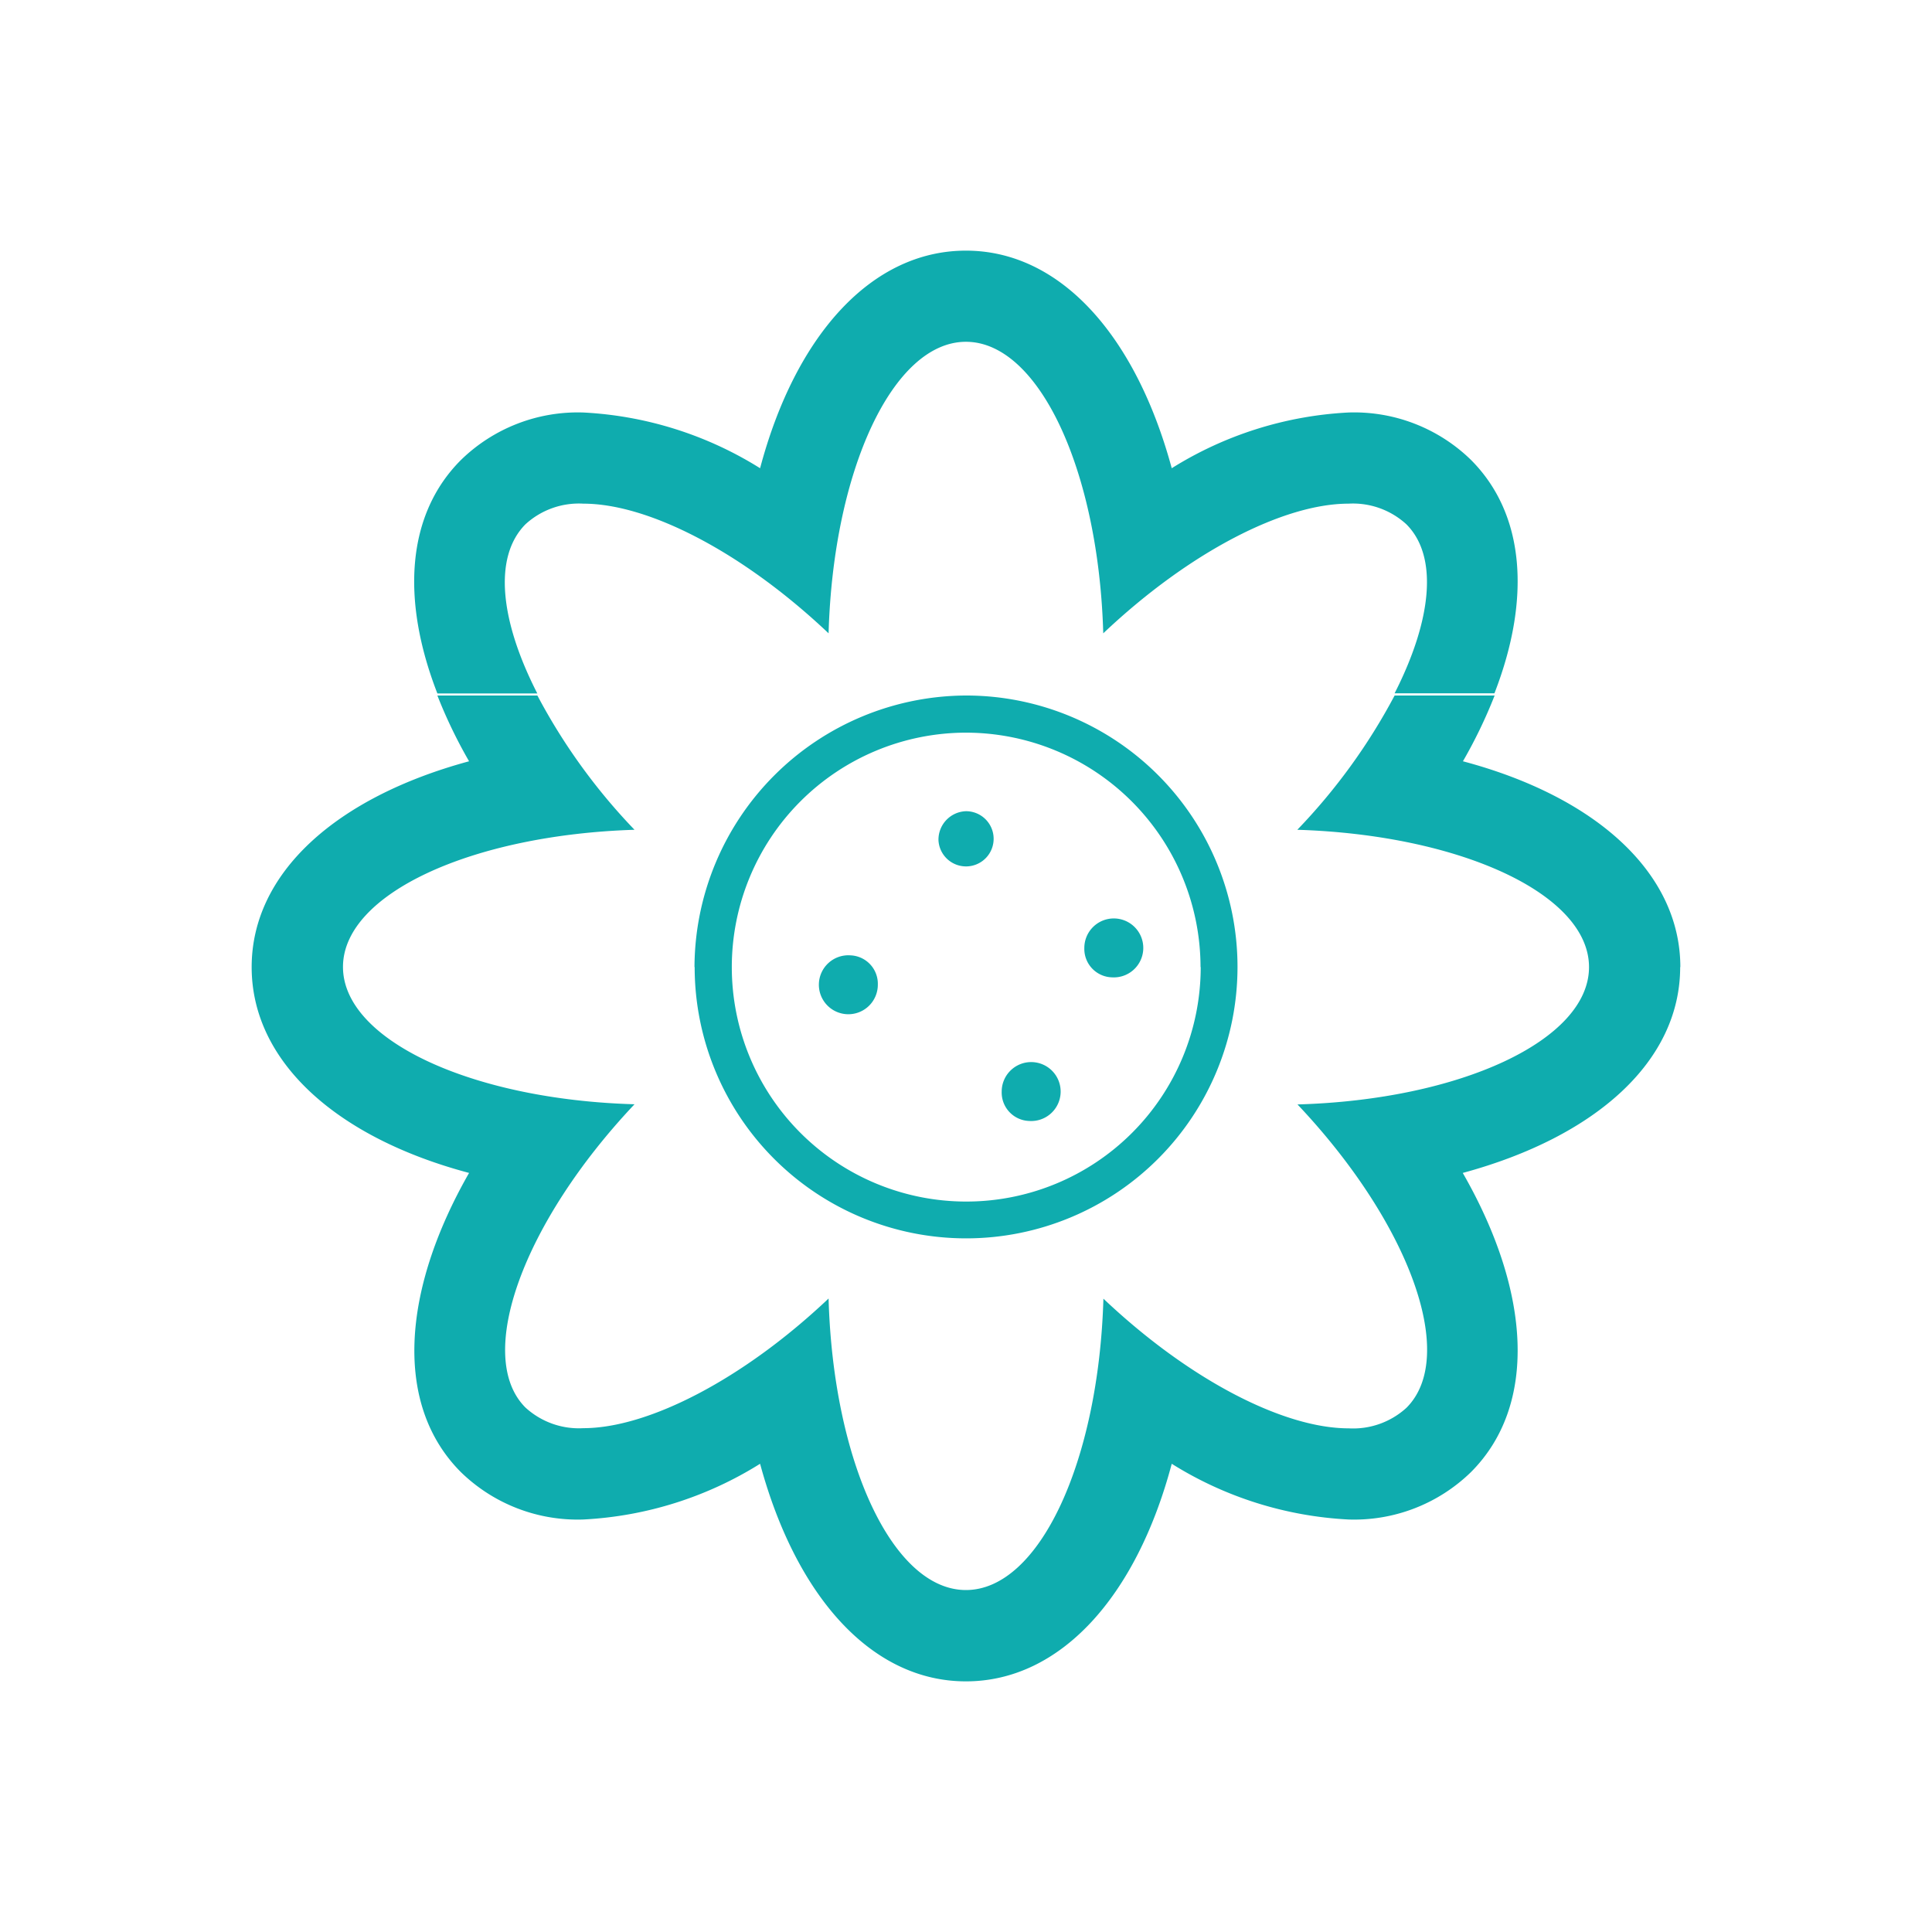
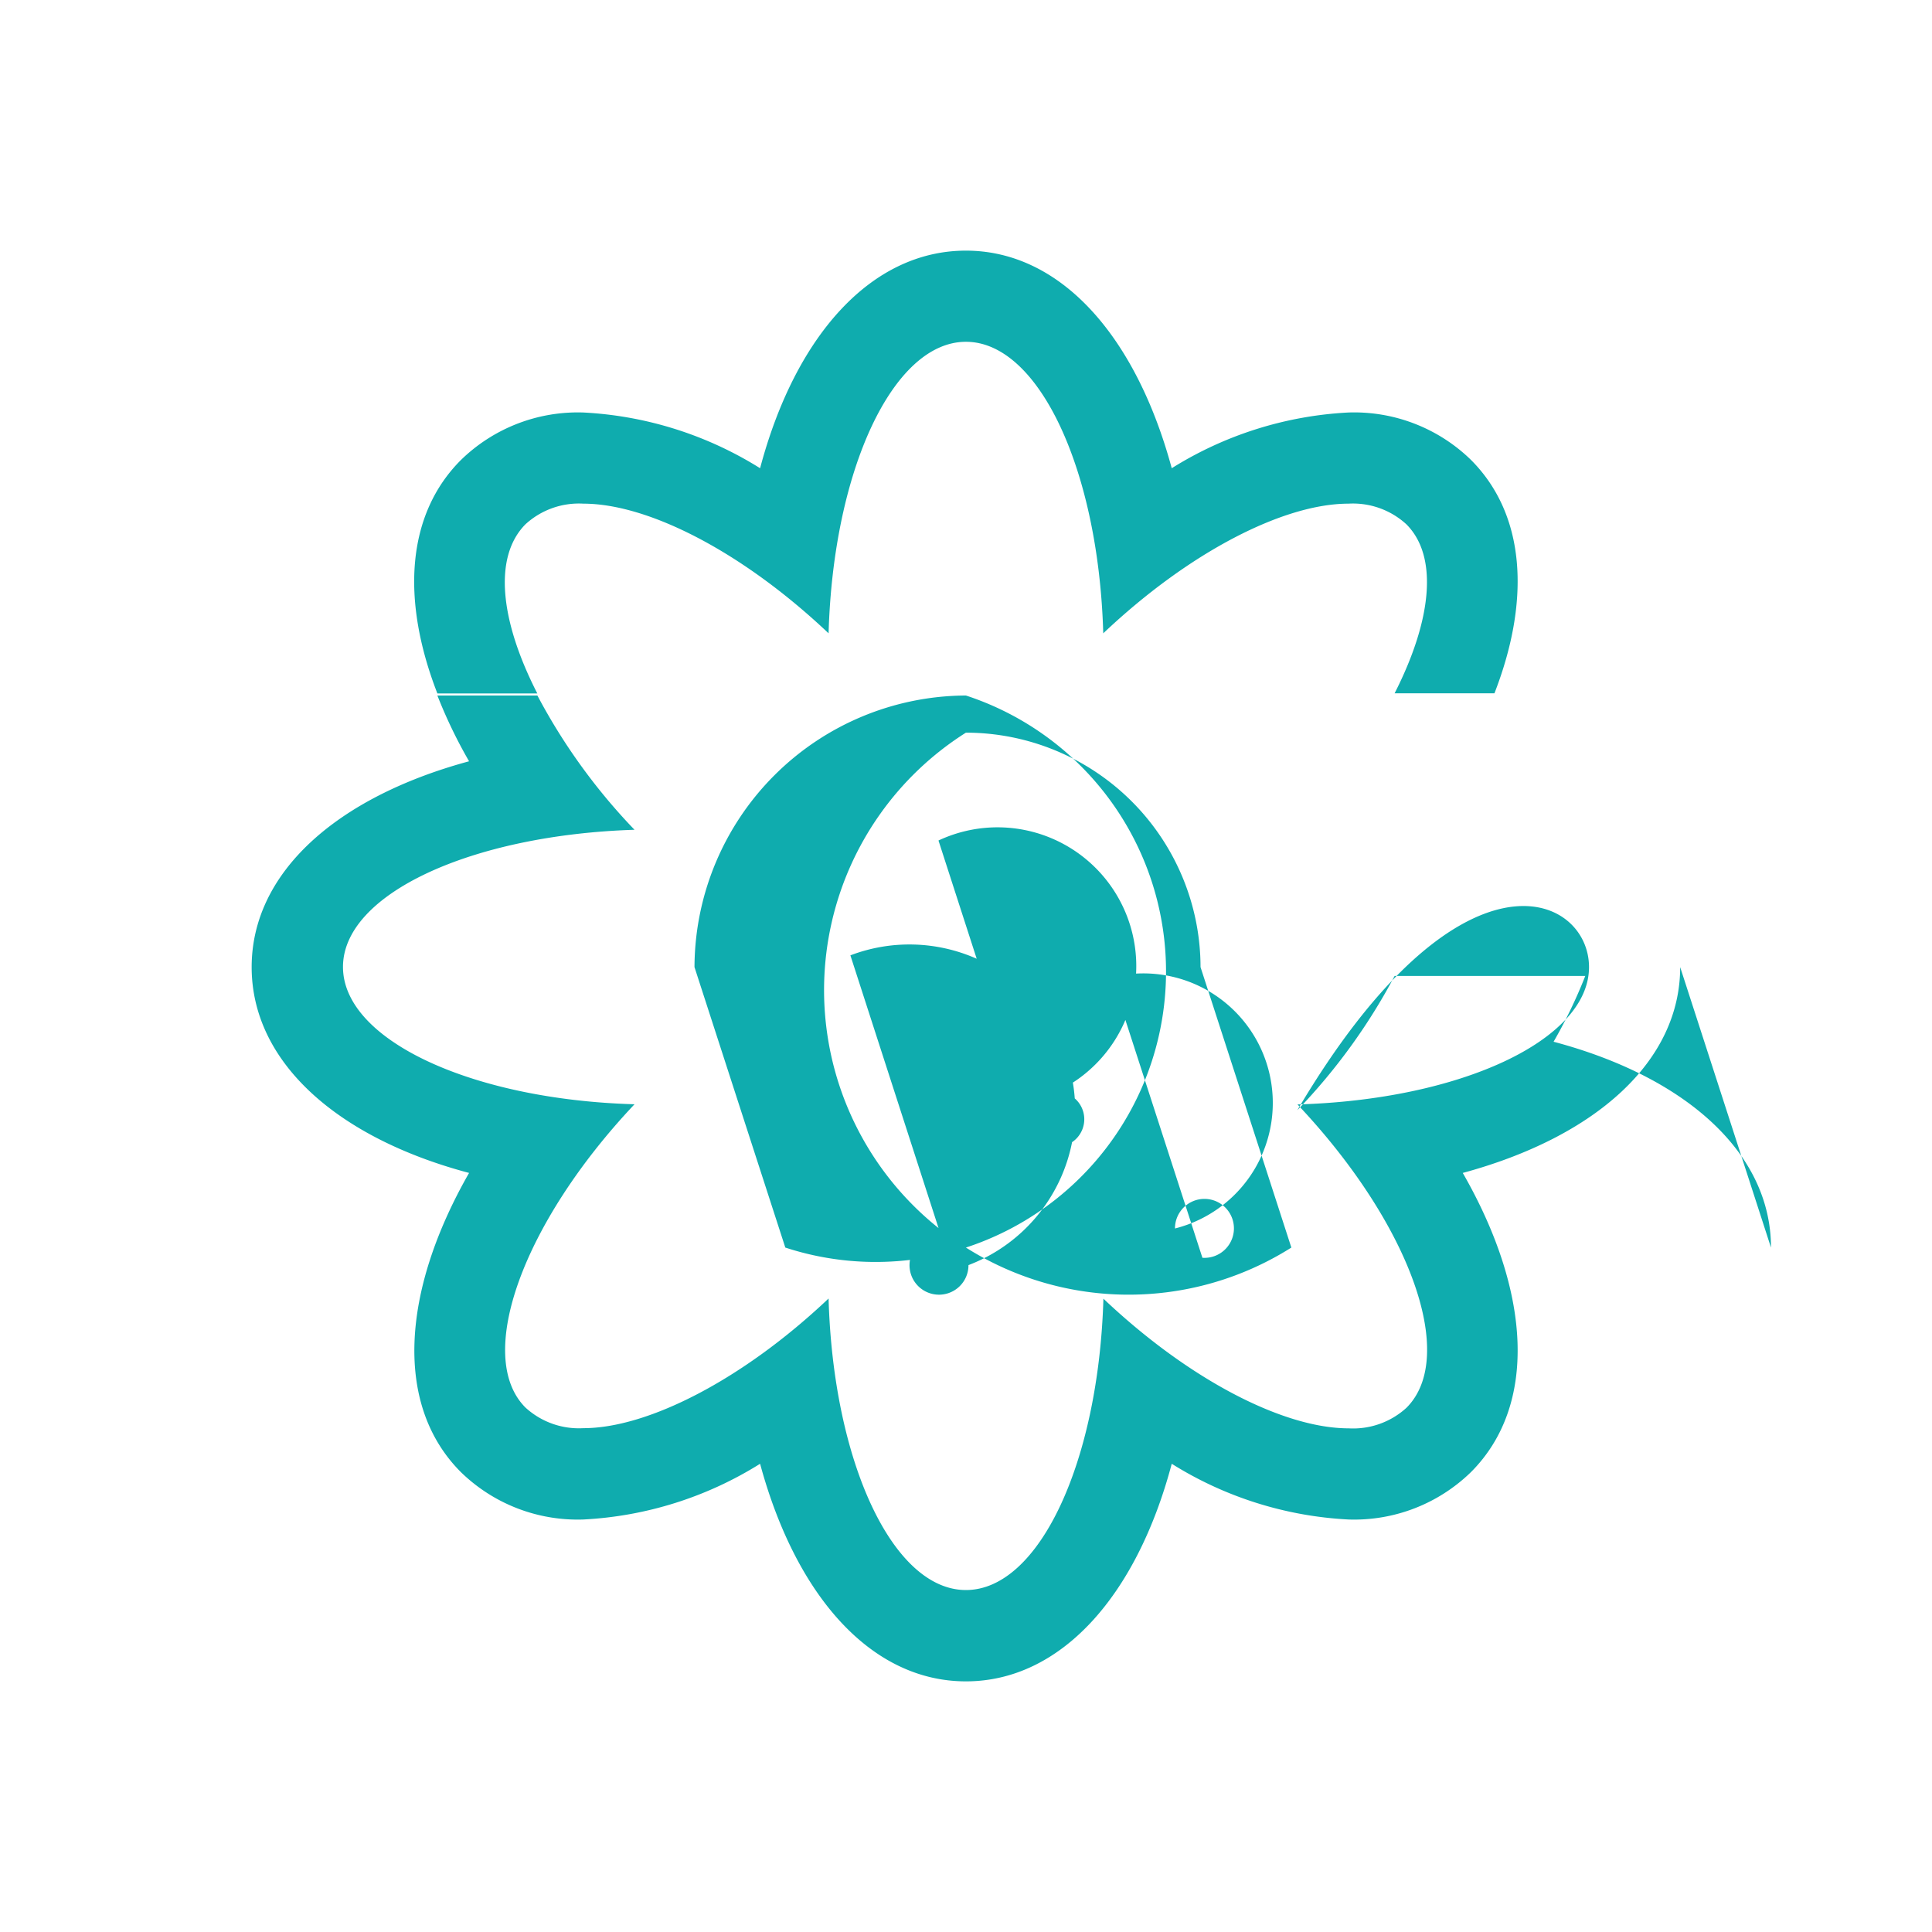
<svg xmlns="http://www.w3.org/2000/svg" id="Layer_1" data-name="Layer 1" width="40mm" height="40mm" viewBox="0 0 113.39 113.39">
  <defs>
    <style>.cls-1{fill:#0facae;}</style>
  </defs>
  <title>stpicon</title>
-   <path class="cls-1" d="M31.53,40.69c-2.18-4.26-2.59-8-.69-9.92a4.64,4.64,0,0,1,3.4-1.21c3.8,0,9.33,2.82,14.39,7.61,0.27-9.55,3.77-17.11,8.06-17.11s7.79,7.56,8.06,17.11c5.06-4.79,10.6-7.61,14.39-7.61a4.64,4.64,0,0,1,3.4,1.21c1.9,1.9,1.48,5.66-.69,9.92h5.86c2.15-5.54,1.8-10.52-1.38-13.7a9.82,9.82,0,0,0-7.19-2.78,21.62,21.62,0,0,0-10.37,3.27c-2.12-7.82-6.56-12.77-12.08-12.77s-10,4.94-12.08,12.77a21.62,21.62,0,0,0-10.37-3.27A9.82,9.82,0,0,0,27.05,27c-3.18,3.18-3.53,8.17-1.38,13.7h5.86ZM60.4,65.79a1.73,1.73,0,1,0-1.61-1.72A1.67,1.67,0,0,0,60.4,65.79ZM55.08,49.33a1.62,1.62,0,1,0,1.61-1.72A1.67,1.67,0,0,0,55.08,49.33Zm-5.17,6.74a1.73,1.73,0,1,0,1.61,1.72A1.67,1.67,0,0,0,49.91,56.07Zm15.34,1.29a1.73,1.73,0,1,0-1.61-1.72A1.67,1.67,0,0,0,65.24,57.36Zm-24.48-.6A15.93,15.93,0,1,0,56.69,40.82,16,16,0,0,0,40.76,56.76Zm29.7,0A13.76,13.76,0,1,1,56.69,43,13.78,13.78,0,0,1,70.46,56.76Zm28.15,0c0-5.52-4.94-10-12.76-12.08a28.67,28.67,0,0,0,1.86-3.86H81.85a34.91,34.91,0,0,1-5.71,7.88C85.7,49,93.26,52.47,93.26,56.76s-7.56,7.79-17.11,8.06c6.56,6.94,9.43,14.76,6.4,17.8a4.64,4.64,0,0,1-3.4,1.21c-3.8,0-9.33-2.82-14.39-7.61C64.48,85.77,61,93.32,56.69,93.32s-7.79-7.56-8.06-17.11C43.57,81,38,83.82,34.24,83.82a4.64,4.64,0,0,1-3.4-1.21c-3-3-.16-10.85,6.4-17.8-9.55-.27-17.11-3.77-17.11-8.06S27.69,49,37.24,48.7a34.91,34.91,0,0,1-5.7-7.88H25.67a28.67,28.67,0,0,0,1.86,3.86c-7.82,2.12-12.76,6.56-12.76,12.08s4.94,10,12.76,12.08c-4,7-4.38,13.66-.48,17.56a9.82,9.82,0,0,0,7.19,2.78,21.62,21.62,0,0,0,10.37-3.27c2.12,7.82,6.56,12.77,12.08,12.77s10-4.94,12.08-12.77a21.62,21.62,0,0,0,10.37,3.27,9.82,9.82,0,0,0,7.19-2.78c3.9-3.9,3.55-10.54-.48-17.56C93.67,66.72,98.61,62.28,98.61,56.76Z" />
+   <path class="cls-1" d="M31.53,40.69c-2.18-4.26-2.59-8-.69-9.92a4.64,4.64,0,0,1,3.4-1.21c3.8,0,9.33,2.82,14.39,7.61,0.27-9.55,3.77-17.11,8.06-17.11s7.79,7.56,8.06,17.11c5.06-4.79,10.6-7.61,14.39-7.61a4.64,4.64,0,0,1,3.4,1.21c1.9,1.9,1.48,5.66-.69,9.92h5.86c2.15-5.54,1.8-10.52-1.38-13.7a9.82,9.82,0,0,0-7.19-2.78,21.62,21.62,0,0,0-10.37,3.27c-2.12-7.82-6.56-12.77-12.08-12.77s-10,4.94-12.08,12.77a21.62,21.62,0,0,0-10.37-3.27A9.82,9.82,0,0,0,27.05,27c-3.18,3.18-3.53,8.17-1.38,13.7h5.86ZM60.4,65.79a1.73,1.73,0,1,0-1.61-1.72A1.67,1.67,0,0,0,60.4,65.79Za1.62,1.62,0,1,0,1.61-1.72A1.67,1.67,0,0,0,55.08,49.33Zm-5.17,6.74a1.73,1.73,0,1,0,1.61,1.72A1.67,1.67,0,0,0,49.91,56.07Zm15.34,1.29a1.73,1.73,0,1,0-1.61-1.72A1.67,1.67,0,0,0,65.24,57.36Zm-24.48-.6A15.93,15.93,0,1,0,56.69,40.82,16,16,0,0,0,40.76,56.76Zm29.7,0A13.76,13.76,0,1,1,56.69,43,13.78,13.78,0,0,1,70.46,56.76Zm28.15,0c0-5.52-4.94-10-12.76-12.08a28.67,28.67,0,0,0,1.86-3.86H81.85a34.91,34.91,0,0,1-5.71,7.88C85.7,49,93.26,52.47,93.26,56.76s-7.56,7.79-17.11,8.06c6.56,6.94,9.43,14.76,6.4,17.8a4.64,4.64,0,0,1-3.4,1.21c-3.8,0-9.33-2.82-14.39-7.61C64.48,85.77,61,93.32,56.69,93.32s-7.79-7.56-8.06-17.11C43.57,81,38,83.82,34.24,83.82a4.64,4.64,0,0,1-3.4-1.21c-3-3-.16-10.85,6.4-17.8-9.55-.27-17.11-3.77-17.11-8.06S27.69,49,37.24,48.7a34.91,34.91,0,0,1-5.7-7.88H25.67a28.67,28.67,0,0,0,1.86,3.86c-7.82,2.12-12.76,6.56-12.76,12.08s4.94,10,12.76,12.08c-4,7-4.38,13.66-.48,17.56a9.82,9.82,0,0,0,7.19,2.78,21.62,21.62,0,0,0,10.37-3.27c2.12,7.82,6.56,12.77,12.08,12.77s10-4.94,12.08-12.77a21.62,21.62,0,0,0,10.37,3.27,9.82,9.82,0,0,0,7.19-2.78c3.9-3.9,3.55-10.54-.48-17.56C93.67,66.72,98.61,62.28,98.61,56.76Z" />
</svg>